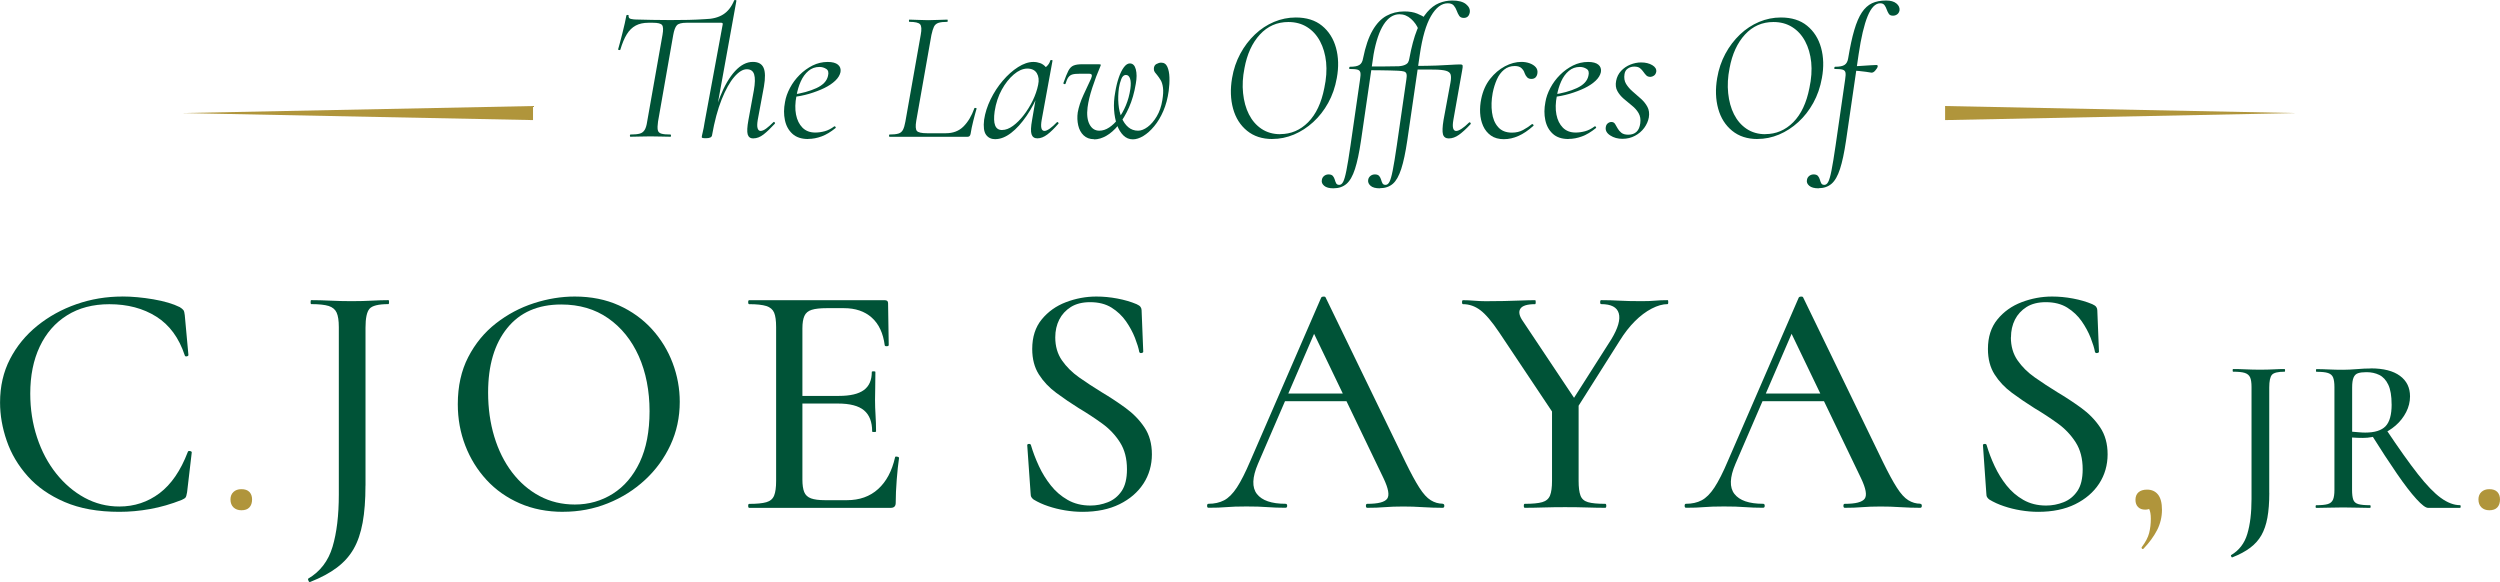
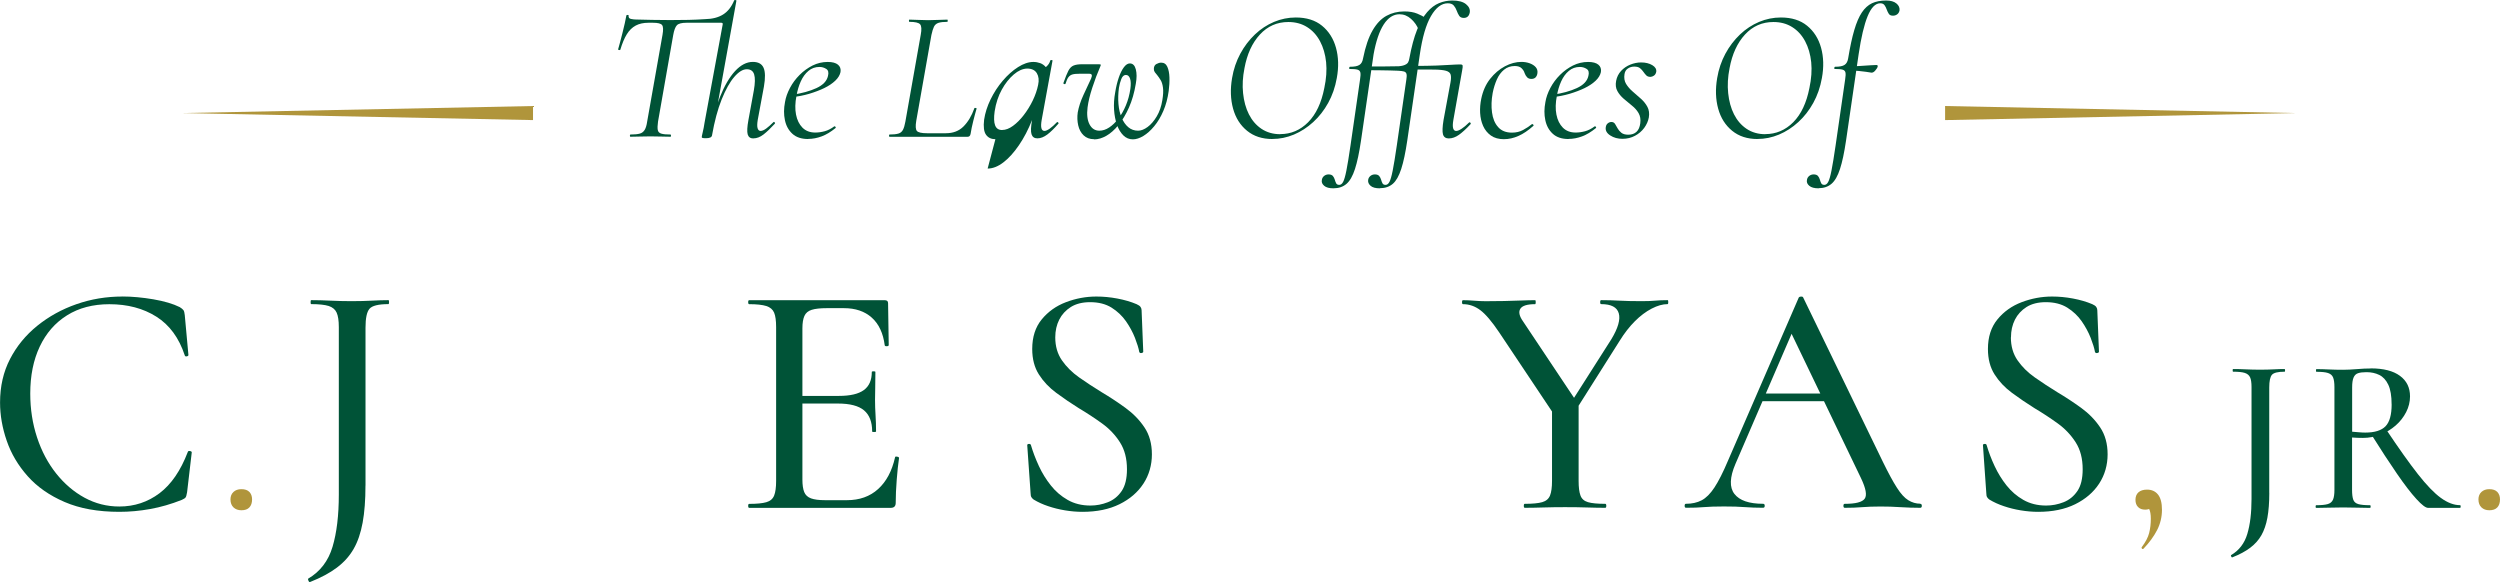
<svg xmlns="http://www.w3.org/2000/svg" id="Layer_2" data-name="Layer 2" viewBox="0 0 540.41 125.83">
  <defs>
    <style>
      .cls-1 {
        fill: #b0953b;
      }

      .cls-2 {
        fill: #005337;
      }
    </style>
  </defs>
  <g id="Layer_1-2" data-name="Layer 1">
    <g>
      <path class="cls-2" d="M26.43,64.09c2.11,0,4.35.21,6.72.61,2.37.41,4.27.97,5.71,1.69.38.24.65.46.79.65.14.19.24.55.29,1.08l.79,8.62c0,.14-.12.24-.36.29-.24.05-.38-.02-.43-.21-1.25-3.78-3.29-6.57-6.14-8.37-2.85-1.8-6.24-2.69-10.16-2.69-3.54,0-6.6.8-9.16,2.41-2.56,1.6-4.52,3.86-5.89,6.75-1.37,2.9-2.05,6.28-2.05,10.16,0,3.35.49,6.51,1.47,9.48.98,2.97,2.36,5.57,4.13,7.79s3.82,3.98,6.14,5.24,4.82,1.9,7.51,1.9c3.26,0,6.15-.96,8.69-2.87,2.54-1.92,4.57-4.88,6.11-8.91.05-.19.2-.26.47-.21.26.05.39.14.39.29l-1.01,8.62c-.1.57-.2.95-.32,1.11-.12.17-.4.35-.83.54-2.3.91-4.57,1.57-6.82,1.97-2.25.41-4.48.61-6.68.61-4.6,0-8.54-.71-11.81-2.12-3.28-1.41-5.95-3.28-8.01-5.6-2.06-2.32-3.57-4.87-4.52-7.65-.96-2.78-1.44-5.53-1.44-8.26,0-3.5.72-6.63,2.16-9.41,1.44-2.78,3.4-5.17,5.89-7.18,2.49-2.01,5.31-3.57,8.47-4.67,3.16-1.1,6.46-1.65,9.91-1.65Z" />
      <path class="cls-1" d="M52.18,110.3c-.71,0-1.27-.21-1.71-.62-.43-.42-.65-.99-.65-1.73,0-.67.22-1.21.65-1.61.43-.4,1-.6,1.71-.6.77,0,1.34.2,1.73.6.38.4.58.94.58,1.61,0,.74-.19,1.31-.58,1.73-.38.42-.96.62-1.73.62Z" />
      <path class="cls-2" d="M79,104.96c0,3.11-.2,5.78-.61,8.01-.41,2.23-1.05,4.12-1.94,5.67-.89,1.56-2.1,2.91-3.63,4.06-1.53,1.15-3.45,2.18-5.75,3.09-.14.1-.28.01-.39-.25-.12-.26-.13-.42-.04-.47,2.59-1.53,4.33-3.82,5.24-6.86.91-3.04,1.36-6.81,1.36-11.31v-36.2c0-1.39-.16-2.43-.47-3.12s-.89-1.17-1.72-1.44c-.84-.26-2.1-.4-3.77-.4-.1,0-.14-.14-.14-.43s.05-.43.14-.43c1.29,0,2.68.04,4.17.11,1.48.07,2.99.11,4.53.11,1.63,0,3.1-.04,4.42-.11,1.32-.07,2.5-.11,3.56-.11.1,0,.14.14.14.43s-.05.43-.14.43c-2.15,0-3.52.34-4.09,1.01-.58.67-.86,2.04-.86,4.09v34.12Z" />
-       <path class="cls-2" d="M121.73,110.64c-3.45,0-6.57-.61-9.37-1.83s-5.2-2.91-7.18-5.06c-1.99-2.16-3.52-4.63-4.6-7.43-1.08-2.8-1.62-5.78-1.62-8.94,0-3.88.75-7.28,2.26-10.2,1.51-2.92,3.51-5.35,6-7.29,2.49-1.94,5.22-3.39,8.19-4.35,2.97-.96,5.91-1.44,8.83-1.44,3.54,0,6.72.64,9.52,1.9s5.18,2.98,7.15,5.13c1.96,2.16,3.46,4.6,4.49,7.33,1.03,2.73,1.54,5.53,1.54,8.4,0,3.35-.67,6.46-2.01,9.34-1.34,2.87-3.17,5.39-5.5,7.54-2.32,2.15-5,3.84-8.04,5.06-3.04,1.22-6.26,1.83-9.66,1.83ZM124.25,109.06c3.02,0,5.76-.78,8.22-2.33,2.47-1.56,4.4-3.83,5.82-6.82,1.41-2.99,2.12-6.67,2.12-11.03s-.78-8.42-2.33-11.89c-1.56-3.47-3.76-6.2-6.61-8.19-2.85-1.99-6.24-2.98-10.16-2.98-5.03,0-8.92,1.7-11.67,5.1-2.75,3.4-4.13,8.04-4.13,13.93,0,3.4.44,6.57,1.33,9.52.89,2.95,2.17,5.52,3.84,7.72,1.68,2.2,3.66,3.91,5.96,5.14,2.3,1.22,4.84,1.83,7.61,1.83Z" />
      <path class="cls-2" d="M192.55,109.78h-30.6c-.14,0-.22-.14-.22-.43s.07-.43.22-.43c1.63,0,2.86-.12,3.7-.36.84-.24,1.4-.72,1.69-1.44.29-.72.43-1.77.43-3.16v-33.25c0-1.39-.14-2.43-.43-3.12s-.85-1.17-1.69-1.44c-.84-.26-2.07-.4-3.7-.4-.14,0-.22-.14-.22-.43s.07-.43.22-.43h29.3c.48,0,.72.21.72.65l.14,9.05c0,.14-.13.23-.39.25-.26.02-.42-.04-.47-.18-.34-2.63-1.27-4.63-2.8-6-1.53-1.37-3.54-2.05-6.03-2.05h-3.66c-1.44,0-2.54.12-3.3.36-.77.24-1.29.68-1.58,1.33-.29.65-.43,1.54-.43,2.69v32.68c0,1.15.13,2.05.39,2.69.26.65.75,1.1,1.47,1.37.72.26,1.72.39,3.02.39h4.74c2.73,0,4.98-.8,6.75-2.41,1.77-1.6,2.99-3.89,3.66-6.86,0-.14.14-.19.43-.14.29.05.43.14.43.29-.19,1.29-.36,2.85-.5,4.67-.14,1.82-.22,3.5-.22,5.03,0,.72-.36,1.08-1.08,1.08ZM188.53,93.26c0-2.06-.59-3.58-1.76-4.56-1.17-.98-3.05-1.47-5.64-1.47h-10.42v-1.65h10.63c2.44,0,4.24-.42,5.39-1.26,1.15-.84,1.72-2.14,1.72-3.92,0-.1.13-.14.39-.14s.39.05.39.14c0,1.49-.01,2.63-.04,3.45-.03.81-.04,1.68-.04,2.58,0,1.1.04,2.2.11,3.3s.11,2.27.11,3.52c0,.1-.14.14-.43.14s-.43-.05-.43-.14Z" />
      <path class="cls-2" d="M228.11,72.93c0,1.92.48,3.57,1.44,4.96.96,1.39,2.2,2.62,3.73,3.7,1.53,1.08,3.16,2.14,4.88,3.2,1.77,1.05,3.48,2.18,5.13,3.38,1.65,1.2,3.02,2.6,4.09,4.2,1.08,1.6,1.62,3.56,1.62,5.85s-.61,4.45-1.83,6.32c-1.22,1.87-2.94,3.35-5.17,4.45-2.23,1.1-4.9,1.65-8.01,1.65-1.25,0-2.5-.11-3.77-.32-1.27-.21-2.48-.51-3.63-.9-1.15-.38-2.2-.86-3.16-1.44-.19-.14-.35-.31-.47-.5-.12-.19-.18-.48-.18-.86l-.72-10.27c-.05-.24.06-.37.32-.39.26-.02.42.06.47.25.43,1.48,1.01,2.99,1.72,4.53s1.58,2.93,2.59,4.2c1,1.27,2.21,2.31,3.63,3.12,1.41.81,3.05,1.22,4.92,1.22,1.29,0,2.55-.24,3.77-.72,1.22-.48,2.21-1.28,2.98-2.41.76-1.12,1.15-2.69,1.15-4.71,0-2.3-.5-4.24-1.51-5.82-1-1.58-2.3-2.95-3.88-4.09s-3.26-2.25-5.03-3.3c-1.68-1.05-3.29-2.15-4.85-3.3s-2.81-2.48-3.77-3.99c-.96-1.51-1.44-3.34-1.44-5.5,0-2.59.68-4.72,2.05-6.39,1.37-1.67,3.11-2.92,5.24-3.73,2.13-.81,4.32-1.22,6.57-1.22,1.48,0,2.99.14,4.53.43,1.53.29,2.92.69,4.17,1.22.43.19.72.4.86.61.14.22.22.44.22.68l.36,8.98c0,.14-.12.24-.36.29-.24.05-.41-.02-.5-.22-.14-.81-.46-1.83-.93-3.05-.48-1.22-1.13-2.42-1.94-3.59-.82-1.17-1.86-2.16-3.12-2.95-1.27-.79-2.81-1.18-4.63-1.18-1.68,0-3.06.35-4.17,1.04-1.1.7-1.94,1.61-2.51,2.73-.57,1.13-.86,2.41-.86,3.84Z" />
-       <path class="cls-2" d="M311.85,108.91c.24,0,.36.14.36.43s-.12.43-.36.43c-1.39,0-2.81-.05-4.27-.14-1.46-.1-2.89-.14-4.27-.14-1.53,0-2.86.05-3.99.14-1.13.1-2.38.14-3.77.14-.19,0-.29-.14-.29-.43s.09-.43.29-.43c2.35,0,3.78-.37,4.31-1.11.53-.74.26-2.21-.79-4.42l-15.44-32.11,2.3-3.45-14.01,32.46c-1.25,2.92-1.32,5.09-.22,6.5,1.1,1.41,3.16,2.12,6.18,2.12.24,0,.36.14.36.43s-.12.43-.36.43c-1.44,0-2.75-.05-3.95-.14-1.2-.1-2.71-.14-4.52-.14s-3.2.05-4.27.14c-1.08.1-2.38.14-3.92.14-.19,0-.29-.14-.29-.43s.1-.43.29-.43c1.29,0,2.42-.25,3.38-.75.96-.5,1.88-1.42,2.77-2.77.88-1.34,1.85-3.26,2.91-5.75l15.3-35.27c.05-.14.22-.23.5-.25.29-.02.45.06.5.25l17.24,35.55c1.15,2.35,2.14,4.18,2.98,5.49.84,1.32,1.66,2.23,2.48,2.73.81.5,1.67.75,2.58.75ZM276.73,86.72l1.08-1.65h14.8l.5,1.65h-16.38Z" />
      <path class="cls-2" d="M336.35,90.24l-12.28-18.39c-1.58-2.35-2.94-3.95-4.09-4.81-1.15-.86-2.39-1.29-3.73-1.29-.14,0-.21-.14-.21-.43s.07-.43.21-.43c.77,0,1.58.04,2.44.11.86.07,1.68.11,2.44.11,1.34,0,2.66-.01,3.95-.04,1.29-.02,2.53-.06,3.7-.11,1.17-.05,2.19-.07,3.05-.07.1,0,.14.14.14.43s-.05.43-.14.43c-1.72,0-2.79.34-3.2,1.01-.41.67-.21,1.58.61,2.73l11.64,17.45-4.53,3.3ZM335.49,87.51l5.75-.65v17.09c0,1.39.13,2.44.4,3.16.26.72.8,1.2,1.62,1.44.81.24,2.06.36,3.74.36.14,0,.22.14.22.43s-.07.43-.22.43c-1.15,0-2.45-.02-3.92-.07-1.46-.05-3.05-.07-4.78-.07-1.63,0-3.2.02-4.71.07-1.51.05-2.84.07-3.99.07-.14,0-.21-.14-.21-.43s.07-.43.21-.43c1.68,0,2.93-.12,3.77-.36.84-.24,1.4-.72,1.69-1.44.29-.72.43-1.77.43-3.16v-16.45ZM338.14,89.31l10.2-16.02c1.44-2.39,1.96-4.25,1.58-5.57-.38-1.32-1.65-1.98-3.81-1.98-.14,0-.21-.14-.21-.43s.07-.43.21-.43c1.39,0,2.69.04,3.92.11,1.22.07,2.84.11,4.85.11,1.2,0,2.17-.04,2.91-.11.74-.07,1.64-.11,2.69-.11.1,0,.14.14.14.43s-.05.43-.14.43c-1.05,0-2.2.32-3.45.97-1.25.65-2.46,1.56-3.63,2.73-1.17,1.17-2.26,2.57-3.27,4.2l-10.63,16.81-1.37-1.15Z" />
      <path class="cls-2" d="M415.07,108.91c.24,0,.36.14.36.43s-.12.43-.36.43c-1.39,0-2.81-.05-4.27-.14-1.46-.1-2.89-.14-4.27-.14-1.53,0-2.86.05-3.99.14-1.13.1-2.38.14-3.77.14-.19,0-.29-.14-.29-.43s.1-.43.29-.43c2.35,0,3.78-.37,4.31-1.11.53-.74.26-2.21-.79-4.42l-15.44-32.11,2.3-3.45-14.01,32.46c-1.25,2.92-1.32,5.09-.21,6.5,1.1,1.41,3.16,2.12,6.18,2.12.24,0,.36.14.36.43s-.12.43-.36.43c-1.44,0-2.75-.05-3.95-.14-1.2-.1-2.71-.14-4.53-.14s-3.2.05-4.27.14c-1.08.1-2.38.14-3.91.14-.19,0-.29-.14-.29-.43s.1-.43.29-.43c1.29,0,2.42-.25,3.38-.75.96-.5,1.88-1.42,2.77-2.77.88-1.34,1.86-3.26,2.91-5.75l15.3-35.27c.05-.14.22-.23.5-.25.29-.02.45.06.5.25l17.24,35.55c1.15,2.35,2.14,4.18,2.98,5.49.84,1.32,1.66,2.23,2.48,2.73.81.5,1.68.75,2.59.75ZM379.95,86.72l1.08-1.65h14.79l.5,1.65h-16.38Z" />
      <path class="cls-2" d="M434.68,72.93c0,1.92.48,3.57,1.44,4.96.96,1.39,2.2,2.62,3.74,3.7,1.53,1.08,3.16,2.14,4.88,3.2,1.77,1.05,3.48,2.18,5.14,3.38,1.65,1.2,3.02,2.6,4.09,4.2,1.08,1.6,1.62,3.56,1.62,5.85s-.61,4.45-1.83,6.32c-1.22,1.87-2.95,3.35-5.17,4.45-2.23,1.1-4.9,1.65-8.01,1.65-1.25,0-2.5-.11-3.77-.32-1.27-.21-2.48-.51-3.63-.9-1.15-.38-2.2-.86-3.16-1.44-.19-.14-.35-.31-.47-.5-.12-.19-.18-.48-.18-.86l-.72-10.27c-.05-.24.06-.37.32-.39.26-.02.42.06.47.25.43,1.48,1,2.99,1.72,4.53s1.58,2.93,2.59,4.2c1.01,1.27,2.21,2.31,3.63,3.12s3.05,1.22,4.92,1.22c1.29,0,2.55-.24,3.77-.72,1.22-.48,2.21-1.28,2.98-2.41.77-1.12,1.15-2.69,1.15-4.71,0-2.3-.5-4.24-1.51-5.82-1.01-1.58-2.3-2.95-3.88-4.09s-3.26-2.25-5.03-3.3c-1.68-1.05-3.29-2.15-4.85-3.3-1.56-1.15-2.81-2.48-3.77-3.99-.96-1.51-1.44-3.34-1.44-5.5,0-2.59.68-4.72,2.05-6.39,1.36-1.67,3.11-2.92,5.24-3.73,2.13-.81,4.32-1.22,6.57-1.22,1.48,0,2.99.14,4.53.43,1.53.29,2.92.69,4.17,1.22.43.19.72.4.86.61.14.22.22.44.22.68l.36,8.98c0,.14-.12.24-.36.29-.24.05-.41-.02-.5-.22-.14-.81-.46-1.83-.93-3.05-.48-1.22-1.13-2.42-1.94-3.59-.81-1.17-1.86-2.16-3.12-2.95-1.27-.79-2.81-1.18-4.63-1.18-1.68,0-3.06.35-4.17,1.04-1.1.7-1.94,1.61-2.51,2.73-.57,1.13-.86,2.41-.86,3.84Z" />
      <path class="cls-1" d="M464.13,105.84c.99,0,1.78.35,2.35,1.06s.86,1.81.86,3.31-.35,3.03-1.06,4.39c-.7,1.36-1.68,2.7-2.93,4.01-.13.1-.24.09-.34-.02s-.11-.22-.05-.31c.83-1.09,1.37-2.11,1.61-3.07.24-.96.36-1.98.36-3.07,0-.93-.12-1.63-.36-2.11-.24-.48-.54-.88-.89-1.2l1.82-.34c.03.54-.12.96-.46,1.25s-.78.43-1.32.43c-.67,0-1.19-.19-1.56-.58-.37-.38-.55-.9-.55-1.54,0-.7.22-1.25.65-1.63s1.05-.58,1.85-.58Z" />
      <path class="cls-2" d="M490.54,106.56c0,2.08-.14,3.86-.41,5.35-.27,1.49-.71,2.75-1.3,3.79-.59,1.04-1.4,1.94-2.42,2.71-1.02.77-2.3,1.46-3.84,2.06-.1.06-.18,0-.26-.17-.08-.18-.09-.28-.02-.31,1.73-1.02,2.9-2.55,3.5-4.58.61-2.03.91-4.55.91-7.56v-24.19c0-.93-.1-1.62-.31-2.09-.21-.46-.59-.78-1.15-.96-.56-.18-1.4-.26-2.52-.26-.06,0-.1-.1-.1-.29s.03-.29.1-.29c.86,0,1.79.02,2.78.07.99.05,2,.07,3.02.07,1.09,0,2.07-.02,2.95-.07.88-.05,1.67-.07,2.38-.07.06,0,.1.1.1.29s-.03.29-.1.29c-1.44,0-2.35.22-2.74.67s-.58,1.36-.58,2.74v22.8Z" />
      <path class="cls-2" d="M512.47,79.63c2.75,0,4.86.54,6.31,1.61,1.46,1.07,2.18,2.55,2.18,4.44,0,1.18-.28,2.32-.84,3.41-.56,1.09-1.31,2.05-2.26,2.88-.95.83-2.03,1.49-3.26,1.97-1.23.48-2.5.72-3.82.72-.38,0-.79,0-1.2-.02-.42-.02-.8-.04-1.15-.07v11.33c0,.93.09,1.63.26,2.11.17.48.54.8,1.1.96.56.16,1.4.24,2.52.24.1,0,.14.1.14.29s-.05.29-.14.29c-.8,0-1.68-.02-2.64-.05s-2.02-.05-3.17-.05c-1.09,0-2.13.02-3.12.05s-1.89.05-2.69.05c-.1,0-.14-.1-.14-.29s.05-.29.14-.29c1.09,0,1.91-.08,2.47-.24.56-.16.94-.48,1.15-.96.21-.48.31-1.18.31-2.11v-22.22c0-.93-.1-1.62-.29-2.09s-.56-.78-1.1-.96c-.54-.18-1.38-.26-2.5-.26-.06,0-.1-.1-.1-.29s.03-.29.1-.29c.8,0,1.69.02,2.66.07.98.05,2.01.07,3.1.07.86,0,1.86-.05,2.98-.14,1.12-.1,2.11-.14,2.98-.14ZM516.98,87.41c0-1.82-.24-3.24-.72-4.25s-1.13-1.71-1.94-2.11c-.82-.4-1.74-.6-2.76-.6-.77,0-1.38.07-1.82.22-.45.14-.78.46-.98.94-.21.48-.31,1.2-.31,2.16v9.55c.45.03.94.07,1.46.12.53.05.98.07,1.37.07,2.05,0,3.51-.46,4.39-1.37.88-.91,1.32-2.49,1.32-4.73ZM524.85,109.78c-.51,0-1.35-.64-2.52-1.92s-2.57-3.1-4.2-5.47c-1.63-2.37-3.47-5.18-5.52-8.45l3.22-1.06c2.69,4.03,4.97,7.24,6.84,9.62,1.87,2.38,3.53,4.1,4.97,5.14,1.44,1.04,2.82,1.56,4.13,1.56.1,0,.14.1.14.29s-.05.29-.14.29h-6.91Z" />
      <path class="cls-1" d="M538.1,110.3c-.7,0-1.27-.21-1.7-.62-.43-.42-.65-.99-.65-1.73,0-.67.22-1.21.65-1.61.43-.4,1-.6,1.7-.6.77,0,1.34.2,1.73.6.38.4.58.94.58,1.61,0,.74-.19,1.31-.58,1.73-.38.42-.96.62-1.73.62Z" />
      <path class="cls-2" d="M152.62,29.88c-.38,0-.63-.02-.75-.06-.12-.04-.18-.1-.18-.18,0-.11.07-.47.22-1.09.15-.62.28-1.28.38-1.99l3.93-21.28c.05-.24-.05-.36-.32-.36h-7.5c-1.05,0-1.75.18-2.09.55-.34.37-.6,1.07-.79,2.13l-3.28,18.69c-.11.78-.13,1.38-.06,1.78.07.41.32.68.75.81.43.14,1.11.2,2.03.2.05,0,.08.08.08.24s-.03.24-.08.24c-.59,0-1.25-.01-1.97-.04-.72-.03-1.52-.04-2.41-.04-.81,0-1.59.01-2.33.04-.74.03-1.4.04-1.97.04-.08,0-.12-.08-.12-.24s.04-.24.12-.24c.89,0,1.57-.07,2.03-.2.46-.13.81-.41,1.05-.81s.42-1,.53-1.78l3.32-18.77c.19-1.08.16-1.78-.1-2.11s-.91-.49-1.97-.49h-.97c-1.08,0-2,.2-2.76.61-.76.41-1.4,1.03-1.92,1.88-.53.85-.99,1.97-1.4,3.34-.03.08-.12.1-.28.06-.16-.04-.23-.09-.2-.14.11-.35.24-.84.41-1.48.16-.63.34-1.32.53-2.05s.36-1.44.51-2.13c.15-.69.26-1.25.34-1.68.05-.08.16-.11.3-.1.15.01.21.06.18.14-.05.41.12.65.53.73s.76.12,1.05.12c1,.03,2.17.05,3.51.08,1.34.03,2.64.04,3.91.04,1.4,0,2.72-.01,3.93-.04,1.22-.03,2.41-.08,3.57-.16,1.59-.03,2.9-.36,3.93-1.01,1.03-.65,1.82-1.66,2.39-3.04.03-.08.12-.11.28-.08.16.03.23.08.2.16l-5.27,29.1c-.08.41-.51.61-1.3.61ZM162.88,29.93c-.68,0-1.09-.3-1.26-.89-.16-.59-.11-1.62.16-3.08l1.18-6.45c.27-1.54.29-2.68.06-3.43-.23-.74-.76-1.11-1.6-1.11s-1.74.55-2.7,1.66c-.96,1.11-1.86,2.73-2.72,4.86s-1.55,4.73-2.09,7.78l-.49-.04c.54-3.16,1.28-5.93,2.23-8.31.95-2.38,2.03-4.23,3.24-5.55,1.22-1.32,2.5-1.99,3.85-1.99,1.16,0,1.93.42,2.31,1.26.38.84.41,2.2.08,4.09l-1.34,7.22c-.13.81-.14,1.41-.02,1.78.12.38.33.57.63.57.35,0,.76-.17,1.22-.51.46-.34.97-.79,1.54-1.36.08-.11.17-.11.28,0,.11.11.12.22.04.32-.92,1-1.74,1.78-2.45,2.33s-1.44.83-2.17.83Z" />
      <path class="cls-2" d="M174.67,30.05c-1.43,0-2.56-.38-3.38-1.13-.83-.76-1.37-1.74-1.62-2.96-.26-1.22-.25-2.51.02-3.89.16-1,.52-2.02,1.07-3.06.55-1.04,1.25-1.98,2.09-2.82s1.77-1.51,2.8-2.03c1.03-.51,2.12-.77,3.28-.77,1,0,1.74.2,2.21.59.47.39.66.93.55,1.6-.14.65-.51,1.27-1.13,1.86-.62.59-1.42,1.13-2.39,1.6-.97.47-2.06.88-3.26,1.24-1.2.35-2.45.59-3.75.73l.08-.53c2.08-.3,3.83-.78,5.25-1.44s2.25-1.53,2.49-2.62c.19-.73.07-1.24-.37-1.52-.43-.28-.92-.43-1.46-.43-.92,0-1.72.28-2.39.85-.68.57-1.23,1.32-1.66,2.27-.43.95-.74,1.99-.93,3.12-.3,1.51-.33,2.87-.1,4.05.23,1.19.7,2.13,1.4,2.84.7.7,1.62,1.05,2.76,1.05.65,0,1.32-.09,2.03-.28.7-.19,1.39-.54,2.07-1.05.08-.05.17-.03.26.08.09.11.1.2.02.28-1.03.84-2.03,1.44-3,1.8-.97.36-1.95.55-2.92.55Z" />
      <path class="cls-2" d="M192.26,29.56c-.05,0-.08-.08-.08-.24s.03-.24.08-.24c.84,0,1.48-.07,1.93-.2.45-.13.78-.41.99-.81.22-.41.39-1,.53-1.78l3.32-18.77c.22-1.16.17-1.92-.14-2.27-.31-.35-1.09-.53-2.33-.53-.05,0-.08-.08-.08-.24s.03-.24.08-.24c.57,0,1.19.02,1.86.06.68.04,1.41.06,2.19.06s1.55-.02,2.29-.06c.74-.04,1.37-.06,1.88-.06.05,0,.08.08.08.24s-.03.24-.08.24c-.84,0-1.48.08-1.92.22-.45.15-.77.43-.97.83-.2.41-.38,1-.55,1.78l-3.28,18.57c-.19,1.13-.14,1.86.14,2.19.28.32,1.01.49,2.17.49h4.09c1.57,0,2.84-.49,3.81-1.46s1.76-2.28,2.35-3.93c0-.08.09-.11.26-.08s.25.08.22.16c-.22.73-.45,1.61-.71,2.63s-.45,1.97-.59,2.84c-.08.41-.3.61-.65.61h-16.9Z" />
-       <path class="cls-2" d="M215.17,30.09c-.89,0-1.57-.32-2.03-.97-.46-.65-.59-1.73-.41-3.24.22-1.46.68-2.92,1.4-4.4.72-1.47,1.59-2.82,2.63-4.03,1.04-1.22,2.14-2.2,3.3-2.94,1.16-.74,2.27-1.12,3.32-1.12.51,0,1.01.09,1.48.26s.88.47,1.24.89c.35.42.55.97.61,1.64l-1.74-1.09c.35-.05.75-.28,1.2-.67.45-.39.74-.84.87-1.36.05-.08.16-.11.3-.08.15.03.21.07.18.12l-2.35,12.85c-.27,1.57-.07,2.35.61,2.35.3,0,.68-.17,1.16-.51.47-.34.98-.79,1.52-1.36.08-.08.18-.07.28.04s.12.2.04.28c-.87,1-1.66,1.78-2.39,2.33s-1.45.83-2.15.83c-.65,0-1.07-.3-1.26-.89-.19-.59-.15-1.62.12-3.08l.97-5.67.69-.69c-.81,2.05-1.76,3.87-2.84,5.45s-2.2,2.82-3.36,3.71c-1.16.89-2.3,1.34-3.41,1.34ZM216.62,28.1c.76,0,1.54-.3,2.35-.89s1.59-1.37,2.33-2.33c.74-.96,1.39-2.01,1.95-3.16.55-1.15.94-2.28,1.16-3.38.22-1,.12-1.84-.28-2.51-.41-.68-1.11-1.01-2.11-1.01-.95.03-1.91.45-2.88,1.28-.97.83-1.84,1.92-2.59,3.28s-1.27,2.92-1.54,4.68c-.19,1.35-.16,2.37.1,3.04.26.68.76,1.01,1.52,1.01Z" />
+       <path class="cls-2" d="M215.17,30.09c-.89,0-1.57-.32-2.03-.97-.46-.65-.59-1.73-.41-3.24.22-1.46.68-2.92,1.4-4.4.72-1.47,1.59-2.82,2.63-4.03,1.04-1.22,2.14-2.2,3.3-2.94,1.16-.74,2.27-1.12,3.32-1.12.51,0,1.01.09,1.48.26s.88.47,1.24.89c.35.42.55.97.61,1.64l-1.74-1.09c.35-.05.75-.28,1.2-.67.45-.39.74-.84.87-1.36.05-.08.16-.11.3-.08.15.03.21.07.18.12l-2.35,12.85c-.27,1.57-.07,2.35.61,2.35.3,0,.68-.17,1.16-.51.47-.34.98-.79,1.52-1.36.08-.08.18-.07.28.04s.12.2.04.28c-.87,1-1.66,1.78-2.39,2.33s-1.45.83-2.15.83c-.65,0-1.07-.3-1.26-.89-.19-.59-.15-1.62.12-3.08c-.81,2.05-1.76,3.87-2.84,5.45s-2.2,2.82-3.36,3.71c-1.16.89-2.3,1.34-3.41,1.34ZM216.62,28.1c.76,0,1.54-.3,2.35-.89s1.59-1.37,2.33-2.33c.74-.96,1.39-2.01,1.95-3.16.55-1.15.94-2.28,1.16-3.38.22-1,.12-1.84-.28-2.51-.41-.68-1.11-1.01-2.11-1.01-.95.03-1.91.45-2.88,1.28-.97.83-1.84,1.92-2.59,3.28s-1.27,2.92-1.54,4.68c-.19,1.35-.16,2.37.1,3.04.26.68.76,1.01,1.52,1.01Z" />
      <path class="cls-2" d="M236.49,30.09c-.92,0-1.67-.28-2.25-.83s-.97-1.28-1.17-2.17c-.2-.89-.24-1.82-.1-2.8.22-1.19.62-2.43,1.22-3.73.59-1.3,1.15-2.49,1.66-3.57.16-.38.21-.65.14-.81s-.25-.24-.55-.24h-2.07c-.7,0-1.23.05-1.58.16-.35.11-.63.31-.85.61-.22.3-.42.76-.61,1.38-.05.11-.16.14-.3.08-.15-.05-.2-.15-.14-.28.41-1.16.76-2.03,1.05-2.59.3-.57.67-.95,1.12-1.13.45-.19,1.06-.28,1.84-.28h3.61c.24,0,.38.03.43.08.04.05,0,.19-.1.41-.62,1.43-1.2,2.95-1.72,4.56-.53,1.61-.87,3.03-1.03,4.28-.19,1.54-.05,2.76.43,3.67s1.18,1.36,2.13,1.36c.7,0,1.41-.23,2.11-.69.7-.46,1.36-1.09,1.99-1.91.62-.81,1.16-1.76,1.62-2.86.46-1.09.78-2.28.97-3.55.13-.95.12-1.69-.06-2.23-.18-.54-.48-.81-.91-.81s-.76.3-.99.89c-.23.59-.4,1.23-.51,1.91-.16,1.22-.2,2.38-.1,3.49.09,1.11.32,2.09.69,2.96.37.87.84,1.55,1.44,2.05.59.5,1.3.75,2.11.75.65,0,1.34-.27,2.07-.81.73-.54,1.38-1.3,1.97-2.29s.98-2.14,1.2-3.47c.19-1.13.24-2.05.14-2.74-.09-.69-.26-1.24-.51-1.64s-.49-.76-.73-1.05c-.19-.22-.36-.43-.51-.63-.15-.2-.22-.44-.22-.71,0-.51.18-.87.55-1.07s.71-.3,1.03-.3c.62,0,1.07.3,1.34.91.27.61.42,1.38.45,2.31.03.93-.03,1.9-.16,2.9-.22,1.6-.6,3.03-1.16,4.32-.55,1.28-1.21,2.39-1.97,3.3-.76.92-1.54,1.62-2.35,2.11-.81.49-1.57.73-2.27.73-.78,0-1.47-.28-2.05-.85-.58-.57-1.04-1.33-1.38-2.29s-.55-2.04-.63-3.24c-.08-1.2,0-2.45.24-3.75.19-1.19.45-2.26.77-3.2.32-.95.7-1.7,1.11-2.25s.84-.83,1.28-.83c.65,0,1.08.43,1.3,1.28.22.85.22,1.88,0,3.1-.32,1.95-.82,3.66-1.48,5.15-.66,1.49-1.42,2.75-2.27,3.79-.85,1.04-1.73,1.82-2.63,2.33s-1.78.77-2.61.77Z" />
      <path class="cls-2" d="M275.04,30.05c-2.19,0-4.01-.59-5.47-1.78-1.46-1.19-2.47-2.78-3.02-4.78s-.63-4.2-.22-6.61c.32-1.92.92-3.67,1.78-5.27s1.92-2.98,3.16-4.16,2.62-2.08,4.13-2.72c1.51-.63,3.08-.95,4.7-.95,2.32,0,4.22.59,5.67,1.78,1.46,1.19,2.47,2.78,3.02,4.76s.62,4.17.18,6.55c-.35,1.97-.97,3.76-1.86,5.37s-1.97,2.99-3.24,4.15c-1.27,1.16-2.66,2.06-4.17,2.7-1.51.63-3.07.95-4.66.95ZM276.74,28.99c2.32,0,4.34-.86,6.04-2.57,1.7-1.72,2.86-4.18,3.49-7.4.43-2,.56-3.86.39-5.57-.18-1.72-.62-3.23-1.32-4.54-.7-1.31-1.63-2.33-2.8-3.06-1.16-.73-2.51-1.09-4.05-1.09-2.43,0-4.48.9-6.14,2.7-1.66,1.8-2.78,4.22-3.34,7.28-.38,1.89-.48,3.7-.3,5.41.18,1.72.59,3.24,1.26,4.56s1.57,2.37,2.72,3.14,2.51,1.16,4.07,1.16Z" />
      <path class="cls-2" d="M288.29,40.71c-.95,0-1.63-.18-2.05-.55-.42-.36-.59-.76-.51-1.2.03-.35.18-.65.45-.89.27-.24.61-.37,1.01-.37.43,0,.74.12.93.34s.32.49.41.79c.08.3.18.56.3.79.12.23.34.34.67.34s.6-.21.83-.63c.23-.42.47-1.24.71-2.45s.54-3.03.89-5.43l2.07-14.31c.11-.67.13-1.17.06-1.48-.07-.31-.28-.51-.63-.61s-.91-.14-1.66-.14c-.11,0-.15-.08-.12-.24.03-.16.08-.24.16-.24.97,0,1.66-.13,2.07-.41.41-.27.66-.74.77-1.42.51-2.54,1.2-4.55,2.05-6.02.85-1.47,1.85-2.53,3-3.16s2.44-.95,3.87-.95c1.11,0,2.03.16,2.78.47.74.31,1.36.63,1.84.95l-1.54,2.55c-.32-.89-.87-1.67-1.62-2.35-.76-.68-1.59-1.01-2.51-1.01-1.32,0-2.46.74-3.41,2.21-.95,1.47-1.68,3.63-2.19,6.47l-2.72,18.65c-.38,2.57-.81,4.61-1.3,6.12s-1.1,2.59-1.84,3.22-1.67.95-2.78.95ZM304.02,17.16c.08-.57.08-.97,0-1.22s-.26-.41-.55-.49c-.28-.08-.71-.13-1.28-.16-.49-.03-1.07-.05-1.76-.06-.69-.01-1.47-.03-2.33-.04-.87-.01-1.8-.02-2.8-.02v-.81h4.13c1.19,0,2.16-.01,2.92-.04.7-.05,1.25-.2,1.64-.45s.63-.66.71-1.26l.57,2.07-1.26,2.47ZM298.3,40.71c-.95,0-1.62-.18-2.03-.55-.41-.36-.58-.76-.53-1.2.03-.35.18-.65.45-.89.27-.24.61-.37,1.01-.37.43,0,.74.12.93.34.19.23.32.49.41.79.08.3.18.56.3.79.12.23.34.34.67.34s.6-.21.83-.63.47-1.24.71-2.45.54-3.03.89-5.43l2.07-14.31c.11-.67.13-1.17.06-1.48-.07-.31-.28-.51-.63-.61-.35-.09-.91-.14-1.66-.14-.11,0-.15-.08-.12-.24.03-.16.08-.24.16-.24.97,0,1.66-.13,2.07-.41.41-.27.66-.74.77-1.42.46-2.49,1.01-4.54,1.66-6.16.65-1.62,1.37-2.89,2.17-3.81.8-.92,1.65-1.57,2.57-1.95.92-.38,1.88-.57,2.88-.57,1.32,0,2.31.26,2.96.79.65.53.92,1.13.81,1.8-.08.41-.23.7-.45.89-.22.19-.5.28-.85.28-.46,0-.79-.16-.99-.47-.2-.31-.38-.68-.53-1.09-.15-.42-.36-.79-.63-1.11-.27-.32-.7-.49-1.3-.49-1.35,0-2.56.92-3.63,2.76-1.07,1.84-1.87,4.59-2.41,8.27l-2.72,18.65c-.38,2.57-.81,4.61-1.3,6.12s-1.09,2.59-1.82,3.22-1.66.95-2.8.95ZM313.22,29.93c-.7,0-1.13-.3-1.3-.89-.16-.59-.12-1.62.12-3.08l1.5-8.11c.14-.76.15-1.33.04-1.72-.11-.39-.45-.67-1.01-.83s-1.43-.25-2.59-.26c-1.16-.01-2.72-.02-4.66-.02l.08-.77c2.13,0,3.85-.03,5.15-.08,1.3-.05,2.34-.11,3.12-.16.78-.05,1.45-.08,1.99-.08.3,0,.47.08.51.24.04.16,0,.51-.1,1.03-.11.53-.26,1.37-.45,2.53l-1.46,8.23c-.14.81-.15,1.41-.04,1.78.11.38.33.57.65.57.3,0,.69-.16,1.17-.47s1.01-.75,1.58-1.32c.11-.11.22-.11.32,0,.11.11.12.22.04.32-.92,1-1.75,1.76-2.49,2.29-.74.53-1.47.79-2.17.79Z" />
      <path class="cls-2" d="M325.14,30.09c-1.16,0-2.12-.26-2.86-.79-.74-.53-1.3-1.22-1.68-2.07-.38-.85-.59-1.79-.65-2.82-.05-1.03.03-2.04.24-3.04.35-1.7.99-3.14,1.92-4.32.93-1.18,2-2.08,3.2-2.72,1.2-.63,2.38-.95,3.55-.95.65,0,1.25.1,1.8.3.55.2.99.48,1.3.83.31.35.44.77.38,1.26-.03.35-.15.66-.36.91-.22.26-.54.38-.97.38-.38,0-.68-.12-.91-.36-.23-.24-.41-.55-.55-.93-.08-.32-.28-.65-.61-.99-.32-.34-.83-.51-1.5-.51-.89,0-1.66.26-2.31.79-.65.53-1.17,1.23-1.56,2.11-.39.88-.7,1.86-.91,2.94-.27,1.49-.32,2.88-.14,4.2.17,1.31.61,2.36,1.32,3.16.7.8,1.7,1.2,3,1.2.89,0,1.69-.19,2.39-.57.7-.38,1.34-.8,1.91-1.26.08-.05.18-.03.28.08.11.11.12.2.04.28-1.11,1-2.19,1.73-3.24,2.19-1.05.46-2.08.69-3.08.69Z" />
      <path class="cls-2" d="M339.04,30.05c-1.43,0-2.56-.38-3.38-1.13-.83-.76-1.37-1.74-1.62-2.96-.26-1.22-.25-2.51.02-3.89.16-1,.52-2.02,1.07-3.06.55-1.04,1.25-1.98,2.09-2.82s1.77-1.51,2.8-2.03c1.03-.51,2.12-.77,3.28-.77,1,0,1.74.2,2.21.59.47.39.66.93.55,1.6-.14.65-.51,1.27-1.13,1.86-.62.59-1.42,1.13-2.39,1.6-.97.47-2.06.88-3.26,1.24-1.2.35-2.45.59-3.75.73l.08-.53c2.08-.3,3.83-.78,5.25-1.44s2.25-1.53,2.49-2.62c.19-.73.07-1.24-.37-1.52-.43-.28-.92-.43-1.46-.43-.92,0-1.72.28-2.39.85-.68.57-1.23,1.32-1.66,2.27-.43.95-.74,1.99-.93,3.12-.3,1.51-.33,2.87-.1,4.05.23,1.19.7,2.13,1.4,2.84.7.7,1.62,1.05,2.76,1.05.65,0,1.32-.09,2.03-.28.7-.19,1.39-.54,2.07-1.05.08-.05.17-.03.26.08.09.11.1.2.02.28-1.03.84-2.03,1.44-3,1.8-.97.36-1.95.55-2.92.55Z" />
      <path class="cls-2" d="M350.75,30.01c-1.03,0-1.92-.24-2.67-.73-.76-.49-1.08-1.08-.97-1.78.05-.38.2-.66.45-.85.24-.19.5-.28.77-.28.35,0,.61.14.79.43.18.28.36.6.55.95.19.35.46.67.81.95.35.28.85.42,1.5.42.73,0,1.32-.2,1.76-.61.45-.41.72-1.03.83-1.87.11-.84-.01-1.56-.36-2.17-.35-.61-.83-1.16-1.44-1.64s-1.2-.98-1.78-1.48c-.58-.5-1.04-1.06-1.38-1.68-.34-.62-.42-1.35-.26-2.19s.52-1.55,1.07-2.15c.55-.59,1.22-1.05,1.99-1.36.77-.31,1.55-.47,2.33-.47.97,0,1.78.2,2.43.59s.93.87.85,1.44c-.08.38-.25.66-.51.83s-.51.26-.75.26c-.38,0-.68-.11-.89-.32s-.42-.47-.63-.77c-.2-.3-.45-.56-.73-.79-.28-.23-.7-.34-1.24-.34s-.97.14-1.38.41c-.41.27-.65.68-.73,1.22-.13.81-.02,1.51.34,2.11.37.59.84,1.15,1.44,1.66.59.51,1.19,1.03,1.78,1.56.59.53,1.06,1.11,1.4,1.76s.44,1.41.3,2.27c-.14.78-.47,1.53-.99,2.25-.53.72-1.2,1.29-2.01,1.72-.81.43-1.7.65-2.68.65Z" />
      <path class="cls-2" d="M379.9,30.05c-2.19,0-4.01-.59-5.47-1.78-1.46-1.19-2.47-2.78-3.02-4.78s-.63-4.2-.22-6.61c.32-1.92.92-3.67,1.78-5.27s1.92-2.98,3.16-4.16,2.62-2.08,4.13-2.72c1.51-.63,3.08-.95,4.7-.95,2.32,0,4.22.59,5.67,1.78,1.46,1.19,2.47,2.78,3.02,4.76s.62,4.17.18,6.55c-.35,1.97-.97,3.76-1.86,5.37s-1.97,2.99-3.24,4.15c-1.27,1.16-2.66,2.06-4.17,2.7-1.51.63-3.07.95-4.66.95ZM381.6,28.99c2.32,0,4.34-.86,6.04-2.57,1.7-1.72,2.86-4.18,3.49-7.4.43-2,.56-3.86.39-5.57-.18-1.72-.62-3.23-1.32-4.54-.7-1.31-1.63-2.33-2.8-3.06-1.16-.73-2.51-1.09-4.05-1.09-2.43,0-4.48.9-6.14,2.7-1.66,1.8-2.78,4.22-3.34,7.28-.38,1.89-.48,3.7-.3,5.41.18,1.72.59,3.24,1.26,4.56s1.57,2.37,2.72,3.14,2.51,1.16,4.07,1.16Z" />
      <path class="cls-2" d="M393.15,40.71c-.95,0-1.63-.18-2.05-.55-.42-.36-.59-.76-.51-1.2.03-.35.18-.65.45-.89.27-.24.61-.37,1.01-.37.43,0,.74.12.93.34s.32.49.41.79c.08.3.18.56.3.79.12.23.34.34.67.34s.6-.21.83-.63c.23-.42.47-1.24.71-2.45s.54-3.03.89-5.43l2.07-14.31c.11-.67.13-1.17.06-1.48-.07-.31-.28-.51-.63-.61s-.91-.14-1.66-.14c-.11,0-.15-.08-.12-.24.03-.16.08-.24.16-.24.97,0,1.66-.13,2.07-.41.41-.27.66-.74.77-1.42.41-2.46.84-4.49,1.32-6.1.47-1.61,1.02-2.88,1.64-3.81.62-.93,1.35-1.59,2.19-1.99.84-.39,1.85-.59,3.04-.59.97,0,1.72.21,2.23.63.51.42.74.91.69,1.48-.08.41-.26.7-.53.89-.27.19-.57.28-.89.28-.43,0-.74-.13-.91-.41-.18-.27-.32-.58-.45-.93-.12-.35-.28-.66-.47-.93-.19-.27-.5-.41-.93-.41-1.05,0-1.96.93-2.72,2.78-.76,1.85-1.41,4.6-1.95,8.25l-2.72,18.65c-.38,2.57-.81,4.61-1.3,6.12s-1.1,2.59-1.84,3.22-1.67.95-2.78.95ZM404.5,15.7c-.3-.05-.68-.11-1.16-.18-.47-.07-.99-.13-1.54-.18-.55-.05-1.13-.08-1.72-.08l.08-.93c.59,0,1.28-.03,2.05-.08.77-.05,1.48-.1,2.13-.14.65-.04,1.07-.06,1.26-.06.13,0,.22.03.26.1.04.07.05.16.02.26-.05.22-.22.49-.51.83-.28.34-.57.49-.87.47Z" />
      <polygon class="cls-1" points="115.22 22.92 115.22 25.96 39.35 24.44 115.22 22.92" />
      <polygon class="cls-1" points="420.46 25.96 420.46 22.92 496.33 24.44 420.46 25.96" />
    </g>
  </g>
</svg>